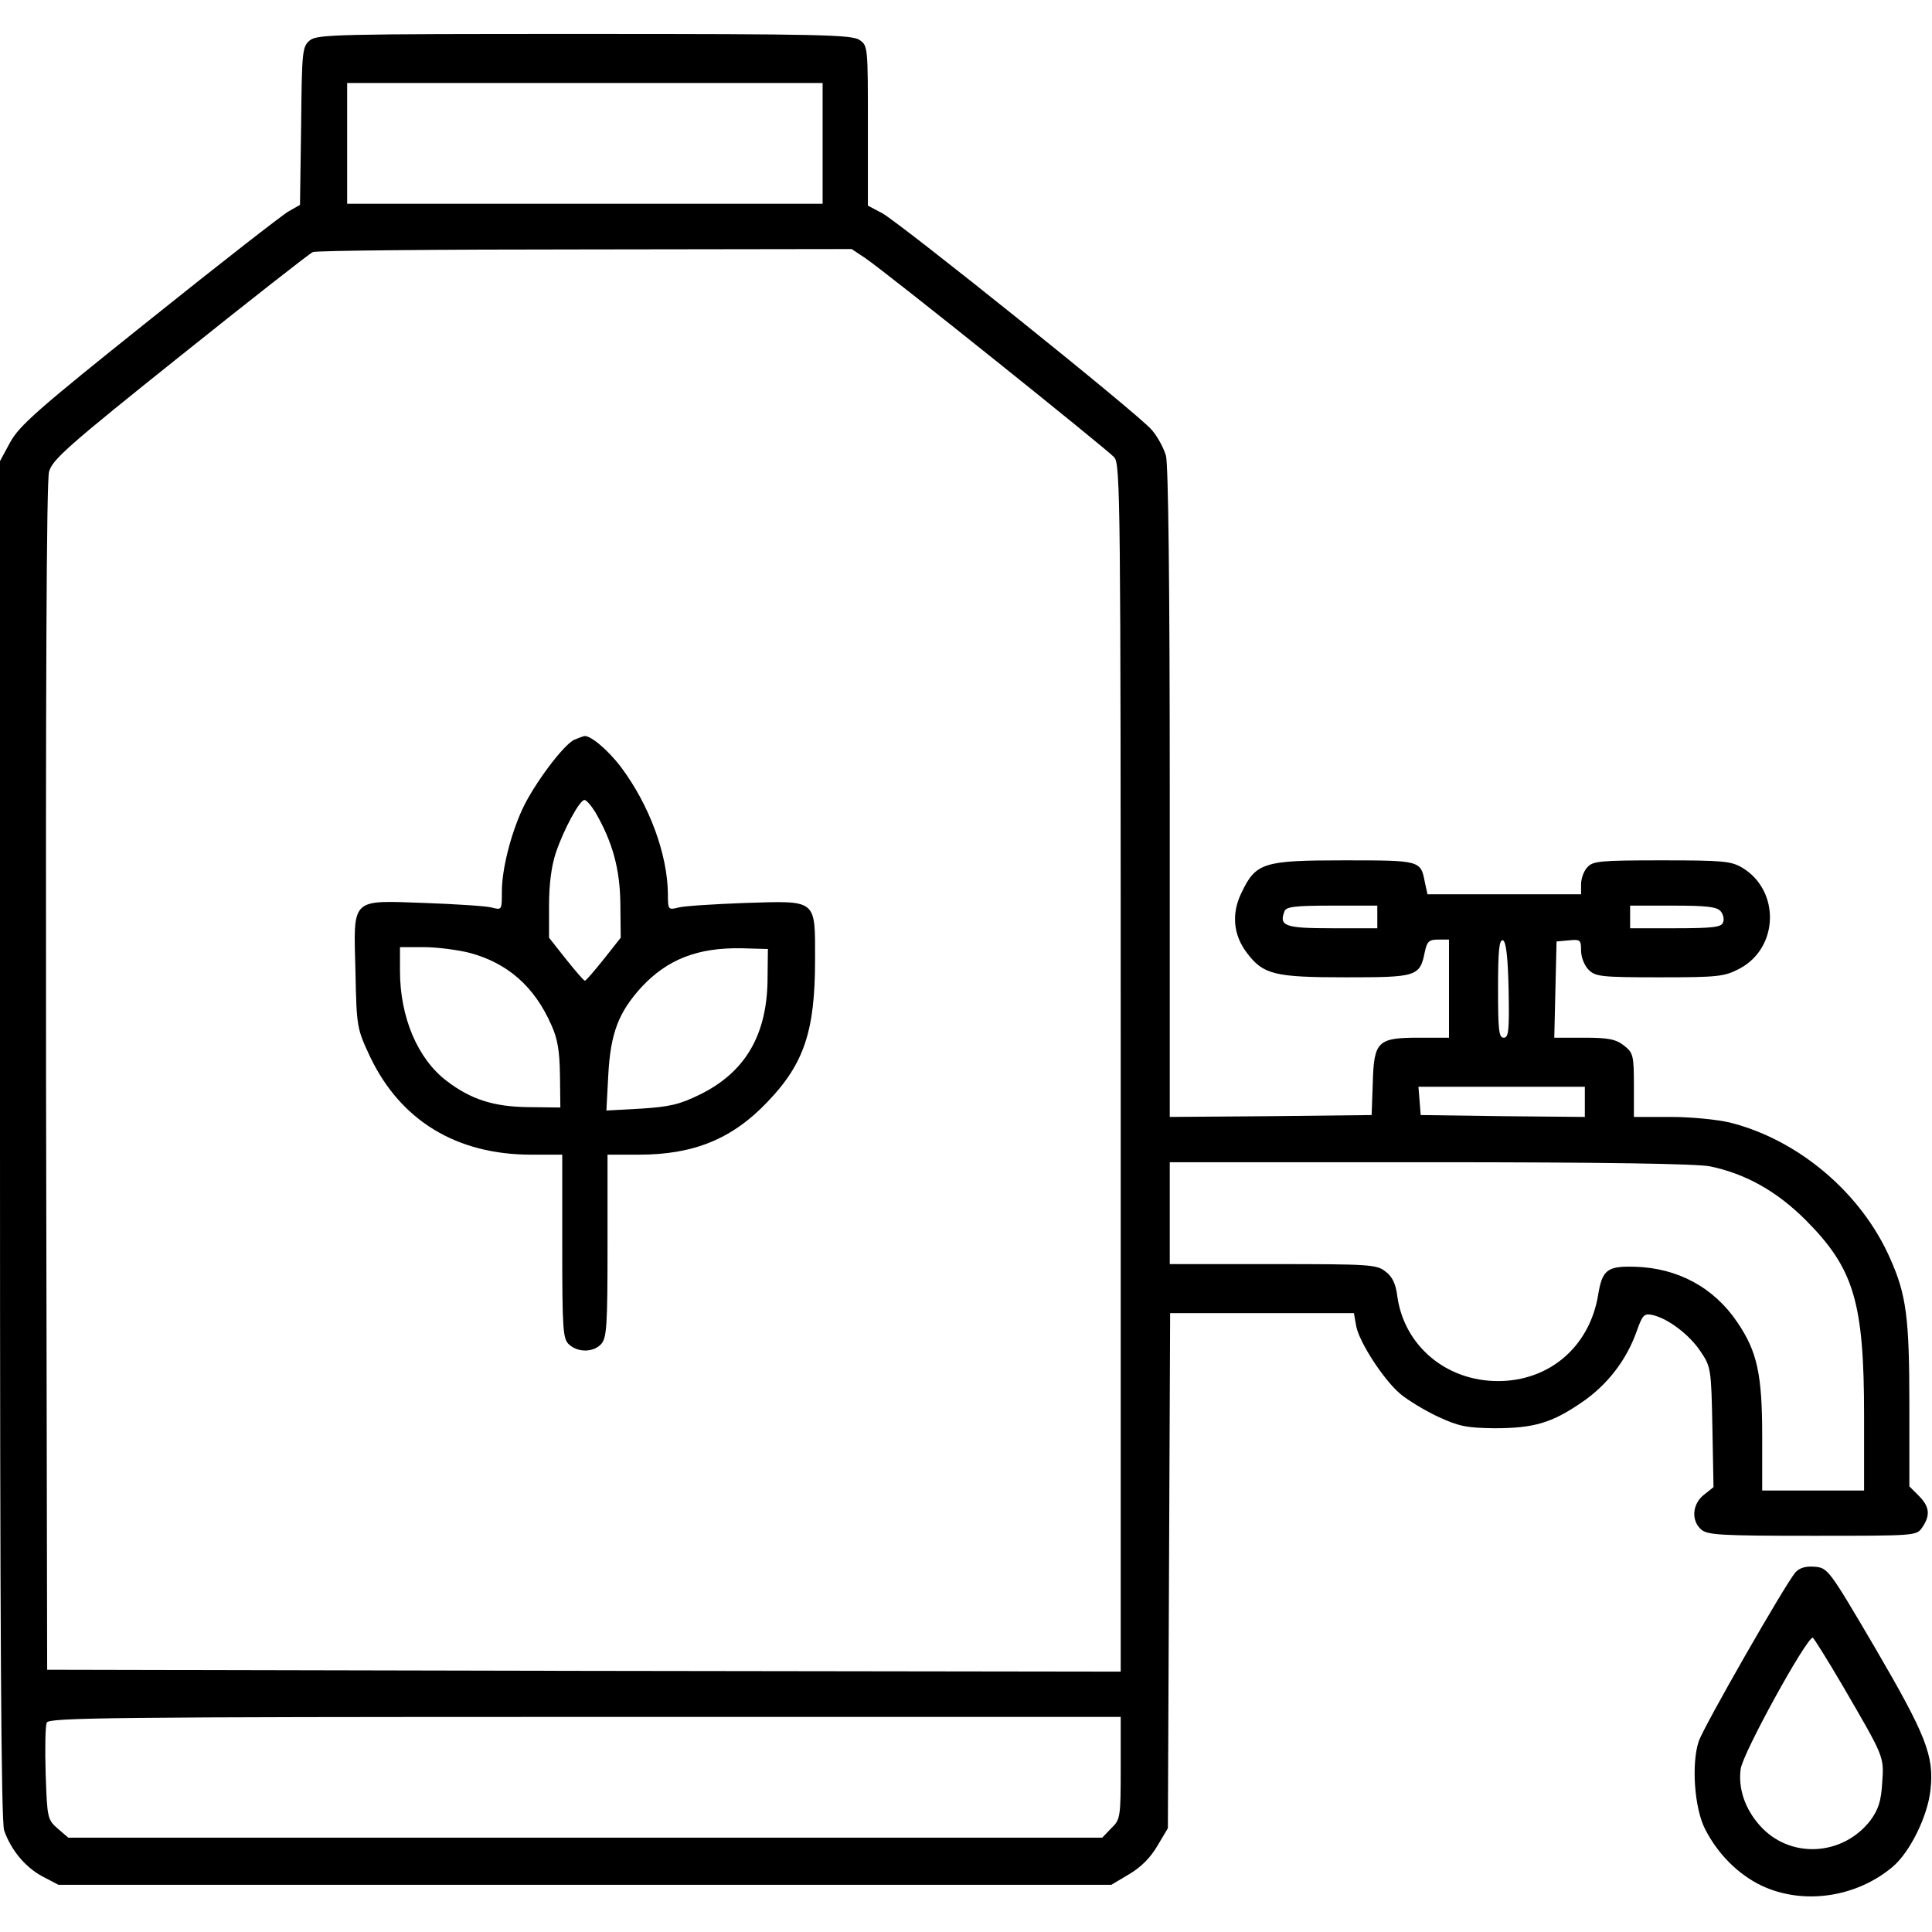
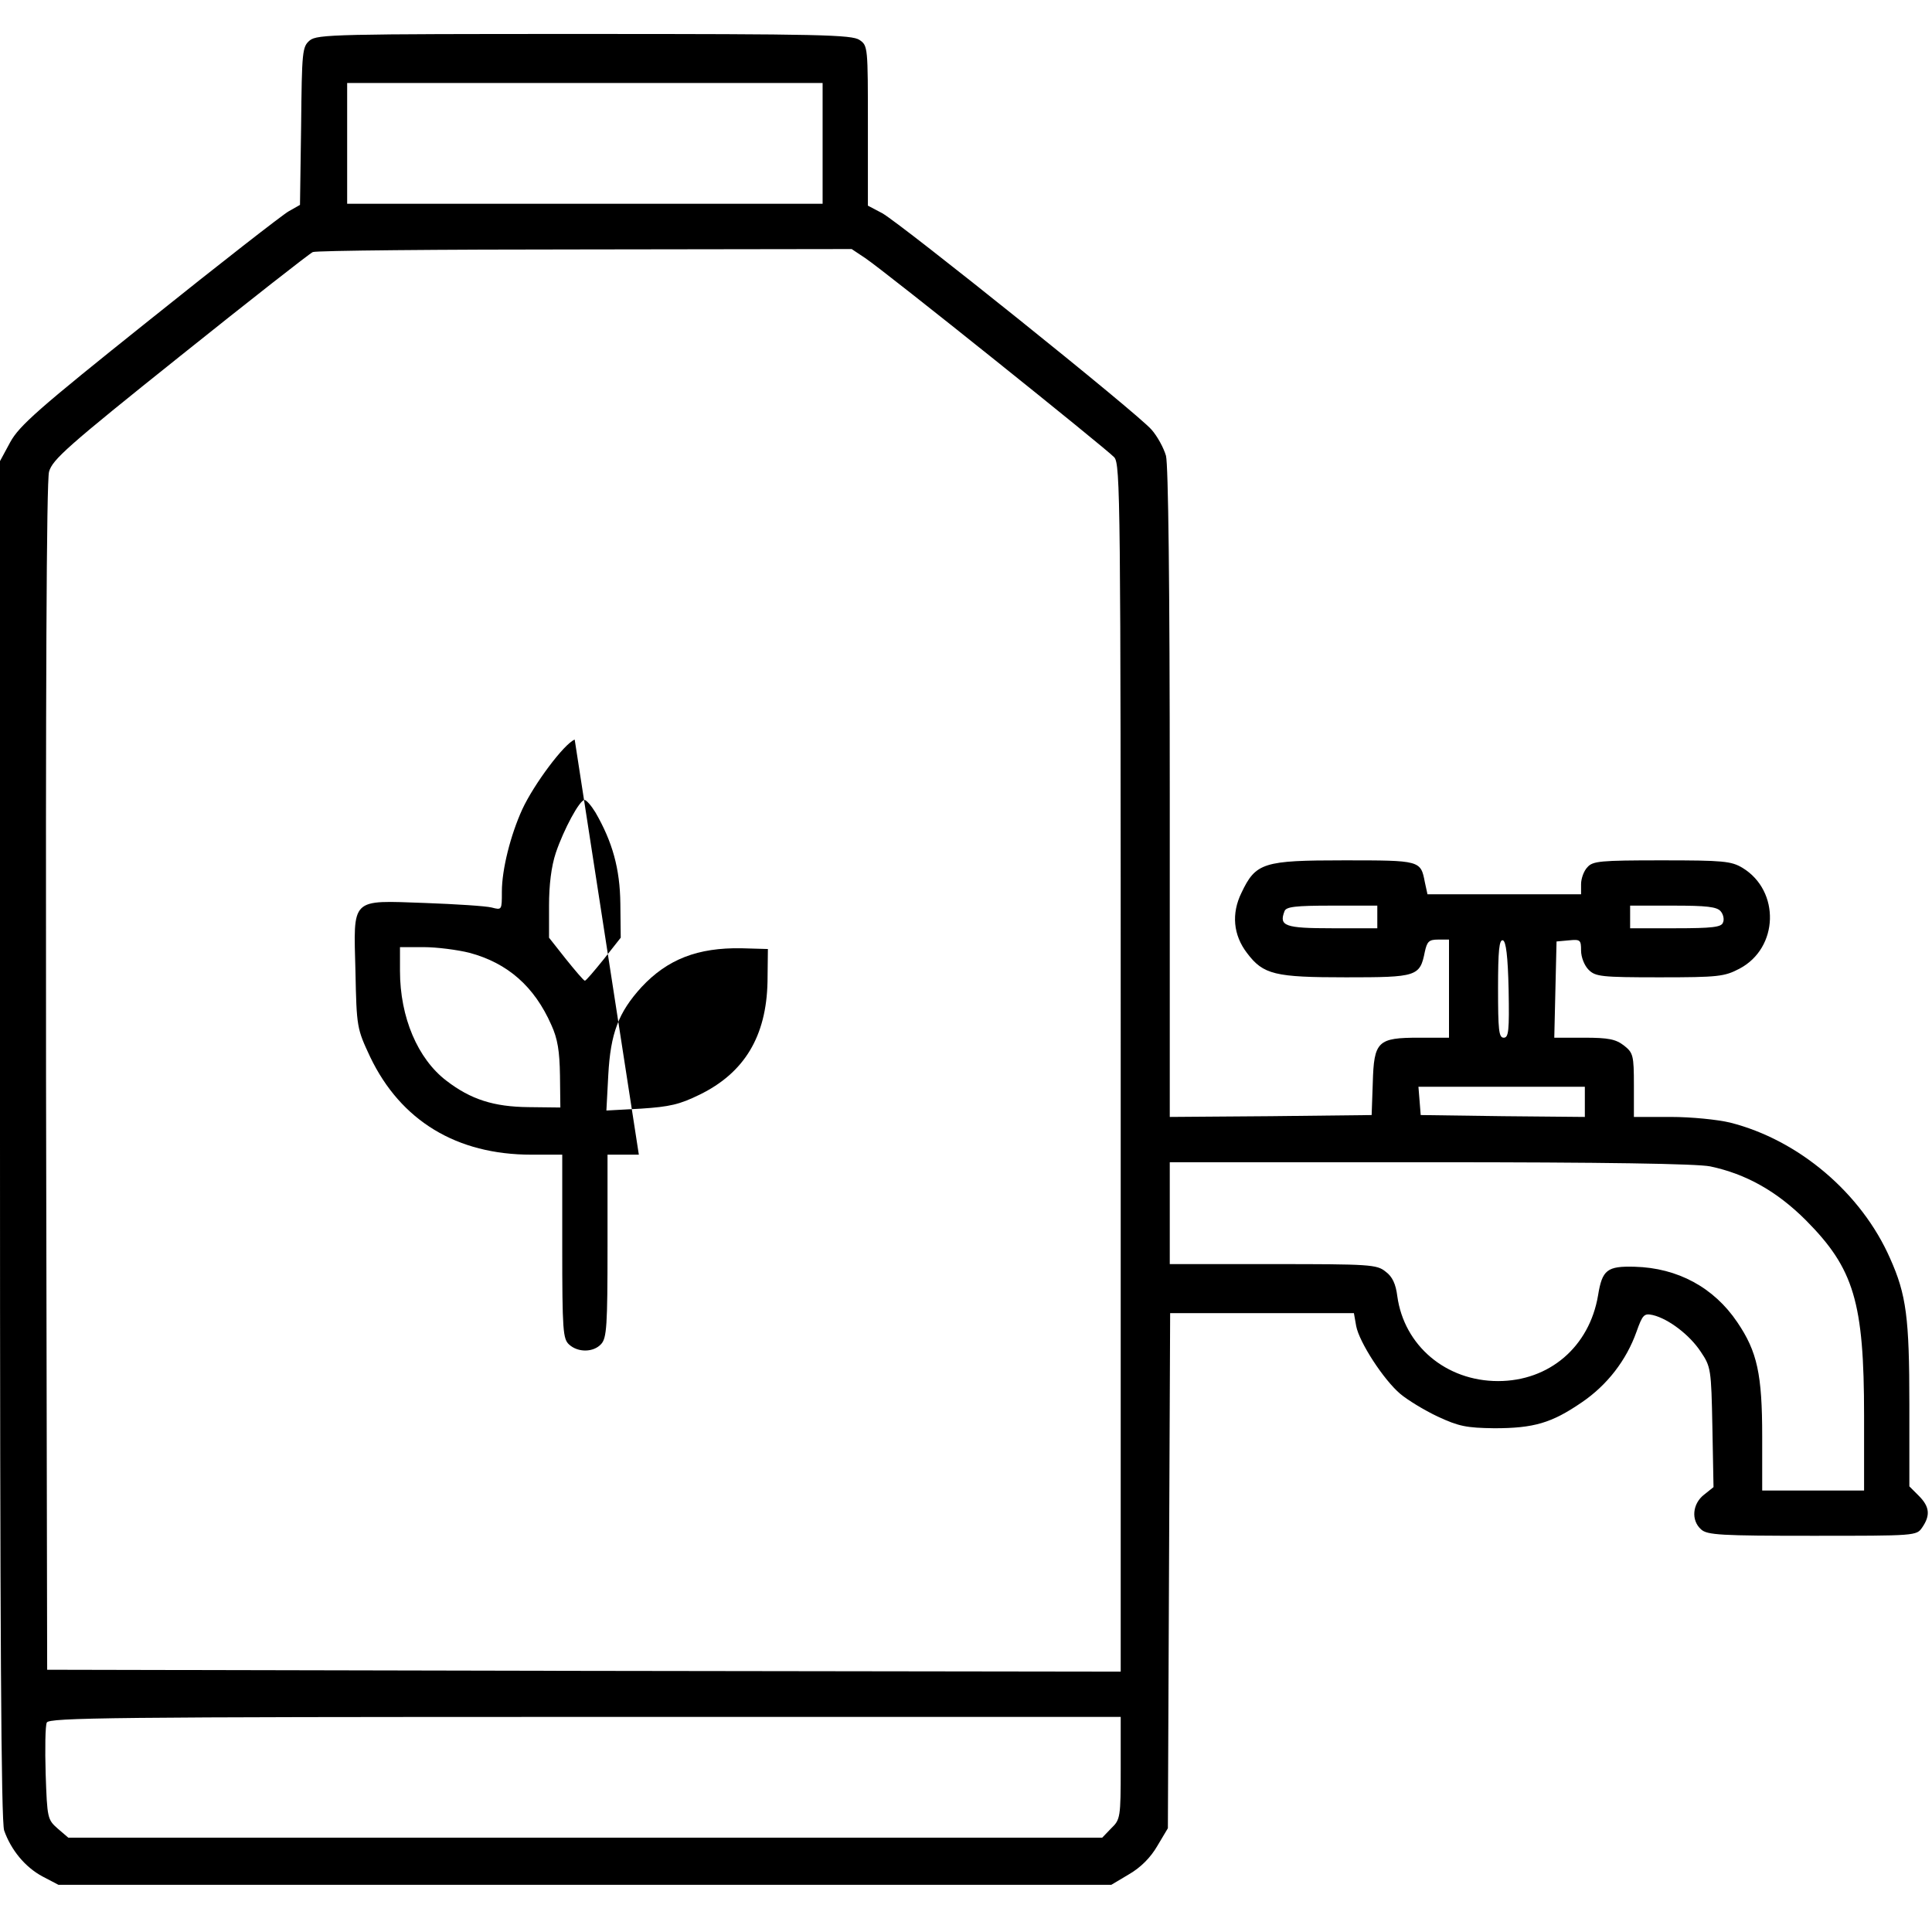
<svg xmlns="http://www.w3.org/2000/svg" version="1.0" width="512pt" height="512pt" viewBox="0 0 512 512" preserveAspectRatio="xMidYMid meet">
  <g transform="translate(0,512) scale(0.1,-0.1)" fill="#000000" stroke="none">
    <path d="M821 5013 c-20 -17 -21 -28 -23 -227 l-3 -209 -30 -17 c-16 -9 -183 -139 -370 -289 -293 -234 -344 -279 -368 -323 l-27 -50 0 -1798 c0 -1317 3 -1806 11 -1831 18 -51 55 -97 102 -122 l42 -22 1395 0 1395 0 47 28 c31 18 57 44 75 75 l28 47 3 683 3 682 243 0 244 0 6 -34 c8 -43 73 -143 117 -180 19 -16 63 -43 99 -60 56 -26 76 -30 150 -31 105 0 152 14 231 68 68 46 119 112 146 188 16 45 20 49 43 44 42 -10 98 -53 127 -97 27 -40 28 -46 31 -200 l3 -159 -25 -20 c-31 -24 -35 -68 -8 -92 16 -15 52 -17 295 -17 274 0 276 0 291 22 22 32 20 55 -9 84 l-25 25 0 217 c0 230 -8 291 -51 387 -76 173 -242 314 -424 360 -33 8 -103 15 -157 15 l-98 0 0 84 c0 79 -2 86 -26 105 -22 17 -41 21 -106 21 l-79 0 3 128 3 127 33 3 c30 3 32 1 32 -27 0 -18 9 -40 20 -51 18 -18 33 -20 188 -20 156 0 172 2 212 23 104 55 108 206 8 267 -30 18 -51 20 -214 20 -163 0 -183 -2 -197 -18 -10 -10 -17 -31 -17 -45 l0 -27 -204 0 -203 0 -7 32 c-11 58 -12 58 -214 58 -214 0 -234 -6 -272 -86 -27 -55 -22 -112 15 -160 43 -57 74 -64 262 -64 188 0 196 2 209 68 6 27 11 32 35 32 l29 0 0 -130 0 -130 -79 0 c-110 0 -120 -9 -123 -120 l-3 -85 -267 -3 -268 -2 0 857 c0 559 -4 871 -10 895 -6 21 -23 52 -38 69 -34 41 -664 546 -714 574 l-38 20 0 212 c0 208 0 212 -22 227 -20 14 -106 16 -729 16 -658 0 -708 -1 -728 -17z m1359 -273 l0 -160 -630 0 -630 0 0 160 0 160 630 0 630 0 0 -160z m113 -304 c55 -37 640 -506 660 -528 16 -19 17 -111 17 -1619 l0 -1599 -1422 2 -1423 3 -3 1569 c-1 1016 1 1582 8 1606 9 32 48 67 347 306 185 148 343 272 352 276 9 4 334 7 722 7 l706 1 36 -24z m1357 -1746 l0 -30 -120 0 c-125 0 -141 6 -126 45 4 12 28 15 126 15 l120 0 0 -30z m910 15 c7 -8 10 -22 6 -30 -4 -12 -28 -15 -126 -15 l-120 0 0 30 0 30 114 0 c88 0 116 -3 126 -15z m-562 -208 c2 -109 0 -127 -13 -127 -13 0 -15 20 -15 131 0 100 3 130 13 127 8 -3 13 -41 15 -131z m202 -297 l0 -40 -217 2 -218 3 -3 38 -3 37 220 0 221 0 0 -40z m332 -171 c95 -20 177 -66 254 -143 127 -128 154 -216 154 -518 l0 -198 -135 0 -135 0 0 143 c0 165 -13 225 -66 303 -62 92 -158 144 -272 147 -73 2 -86 -8 -97 -76 -23 -136 -129 -227 -265 -227 -138 0 -249 94 -267 225 -4 32 -13 52 -31 65 -23 19 -42 20 -298 20 l-274 0 0 135 0 135 690 0 c464 0 706 -4 742 -11z m-1562 -1594 c0 -131 -1 -137 -25 -160 l-24 -25 -1370 0 -1370 0 -28 24 c-27 24 -28 27 -32 145 -2 67 -1 128 3 136 5 13 174 15 1426 15 l1420 0 0 -135z" />
-     <path d="M1523 3160 c-28 -11 -108 -118 -139 -185 -31 -68 -54 -159 -54 -218 0 -49 0 -49 -27 -42 -16 4 -95 9 -176 12 -200 7 -190 16 -185 -182 3 -148 4 -151 39 -226 81 -169 229 -259 427 -259 l82 0 0 -243 c0 -224 2 -245 18 -260 24 -22 65 -21 85 1 15 16 17 49 17 260 l0 242 83 0 c146 0 248 42 341 140 97 101 126 188 126 376 0 163 7 157 -187 151 -81 -3 -160 -8 -175 -12 -27 -7 -28 -6 -28 36 -1 105 -49 236 -125 337 -35 46 -83 86 -98 81 -1 0 -12 -4 -24 -9z m55 -193 c45 -78 65 -149 66 -242 l1 -90 -45 -57 c-25 -31 -47 -57 -50 -57 -3 0 -25 26 -50 57 l-45 57 0 85 c0 55 6 104 18 140 21 62 63 140 76 140 5 0 18 -15 29 -33z m-334 -372 c101 -27 172 -89 217 -191 17 -37 22 -70 23 -134 l1 -85 -85 1 c-91 1 -152 20 -217 70 -76 58 -123 168 -123 291 l0 63 63 0 c34 0 89 -7 121 -15z m790 -77 c-3 -144 -61 -241 -180 -299 -53 -26 -79 -32 -155 -37 l-92 -5 5 94 c6 111 27 166 88 233 69 74 149 105 265 103 l70 -2 -1 -87z" />
-     <path d="M4758 953 c-28 -33 -241 -405 -256 -447 -20 -59 -12 -178 17 -234 34 -66 87 -119 149 -149 110 -52 251 -32 348 50 46 39 93 135 100 204 10 90 -12 145 -148 378 -121 206 -124 210 -159 213 -24 2 -40 -3 -51 -15z m125 -300 c111 -191 110 -187 105 -258 -3 -49 -10 -70 -31 -99 -74 -96 -215 -103 -294 -13 -39 44 -57 98 -50 149 5 41 174 348 191 348 2 0 38 -57 79 -127z" />
+     <path d="M1523 3160 c-28 -11 -108 -118 -139 -185 -31 -68 -54 -159 -54 -218 0 -49 0 -49 -27 -42 -16 4 -95 9 -176 12 -200 7 -190 16 -185 -182 3 -148 4 -151 39 -226 81 -169 229 -259 427 -259 l82 0 0 -243 c0 -224 2 -245 18 -260 24 -22 65 -21 85 1 15 16 17 49 17 260 l0 242 83 0 z m55 -193 c45 -78 65 -149 66 -242 l1 -90 -45 -57 c-25 -31 -47 -57 -50 -57 -3 0 -25 26 -50 57 l-45 57 0 85 c0 55 6 104 18 140 21 62 63 140 76 140 5 0 18 -15 29 -33z m-334 -372 c101 -27 172 -89 217 -191 17 -37 22 -70 23 -134 l1 -85 -85 1 c-91 1 -152 20 -217 70 -76 58 -123 168 -123 291 l0 63 63 0 c34 0 89 -7 121 -15z m790 -77 c-3 -144 -61 -241 -180 -299 -53 -26 -79 -32 -155 -37 l-92 -5 5 94 c6 111 27 166 88 233 69 74 149 105 265 103 l70 -2 -1 -87z" />
  </g>
</svg>